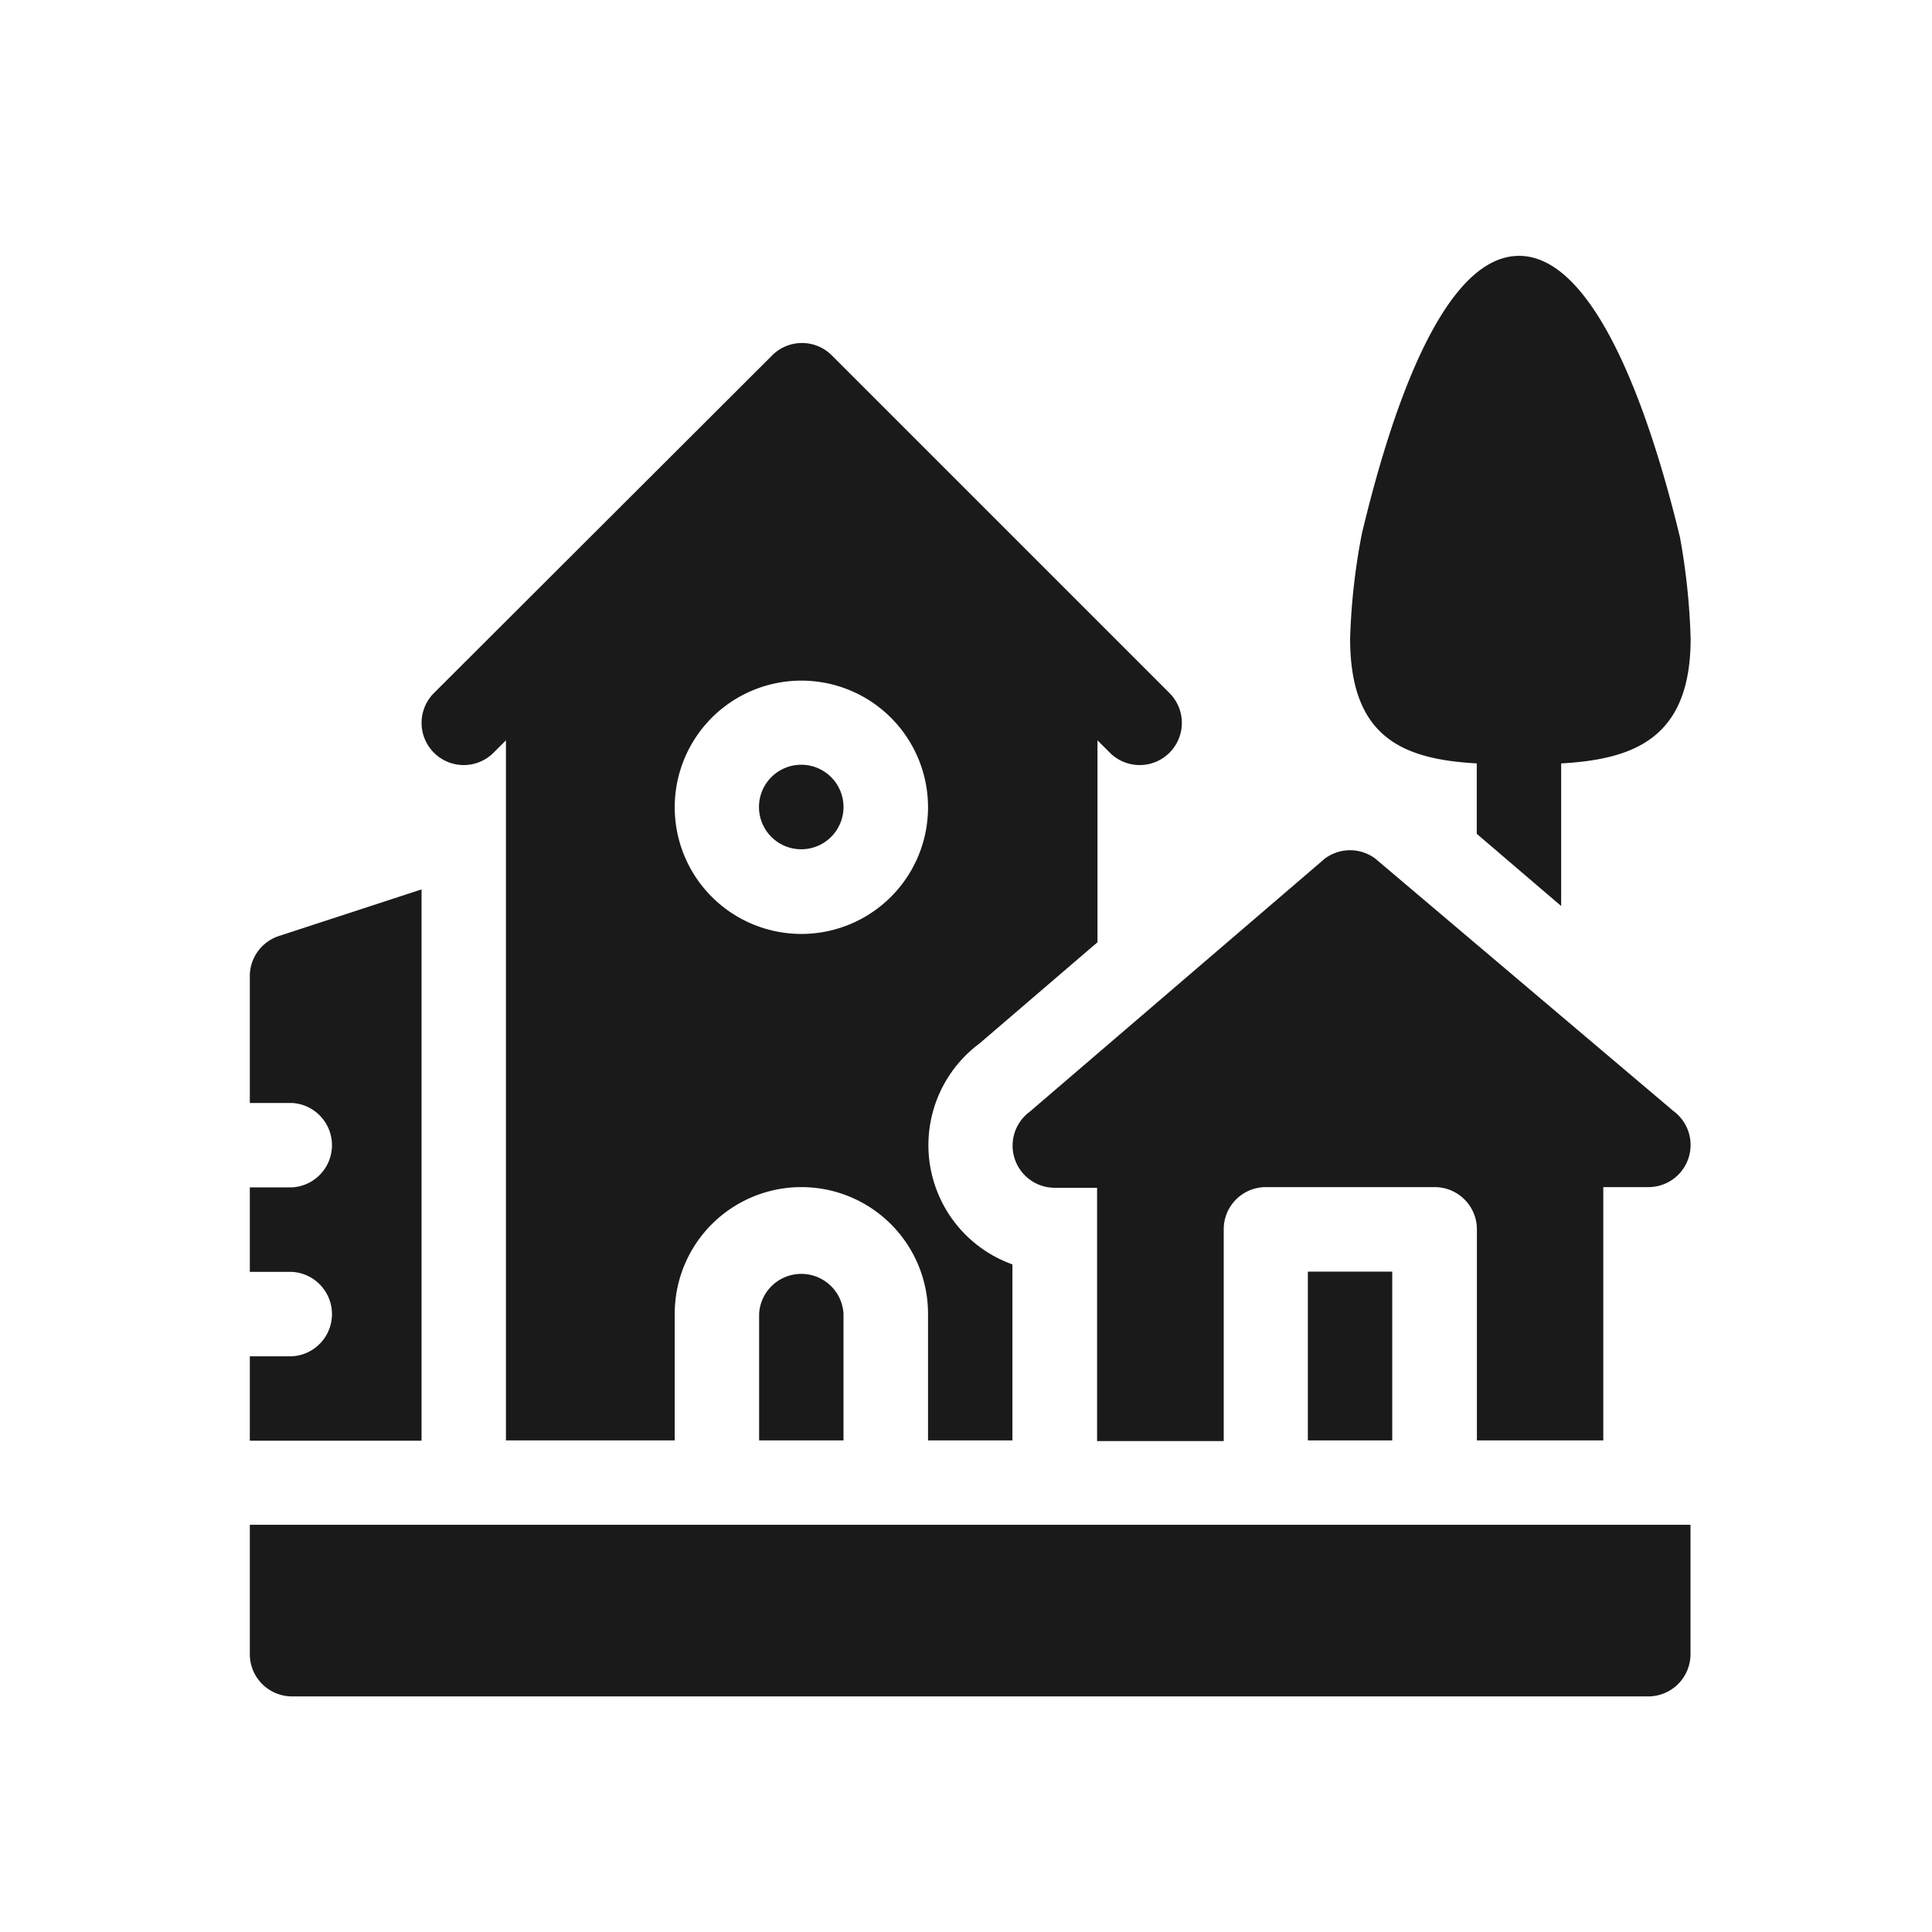
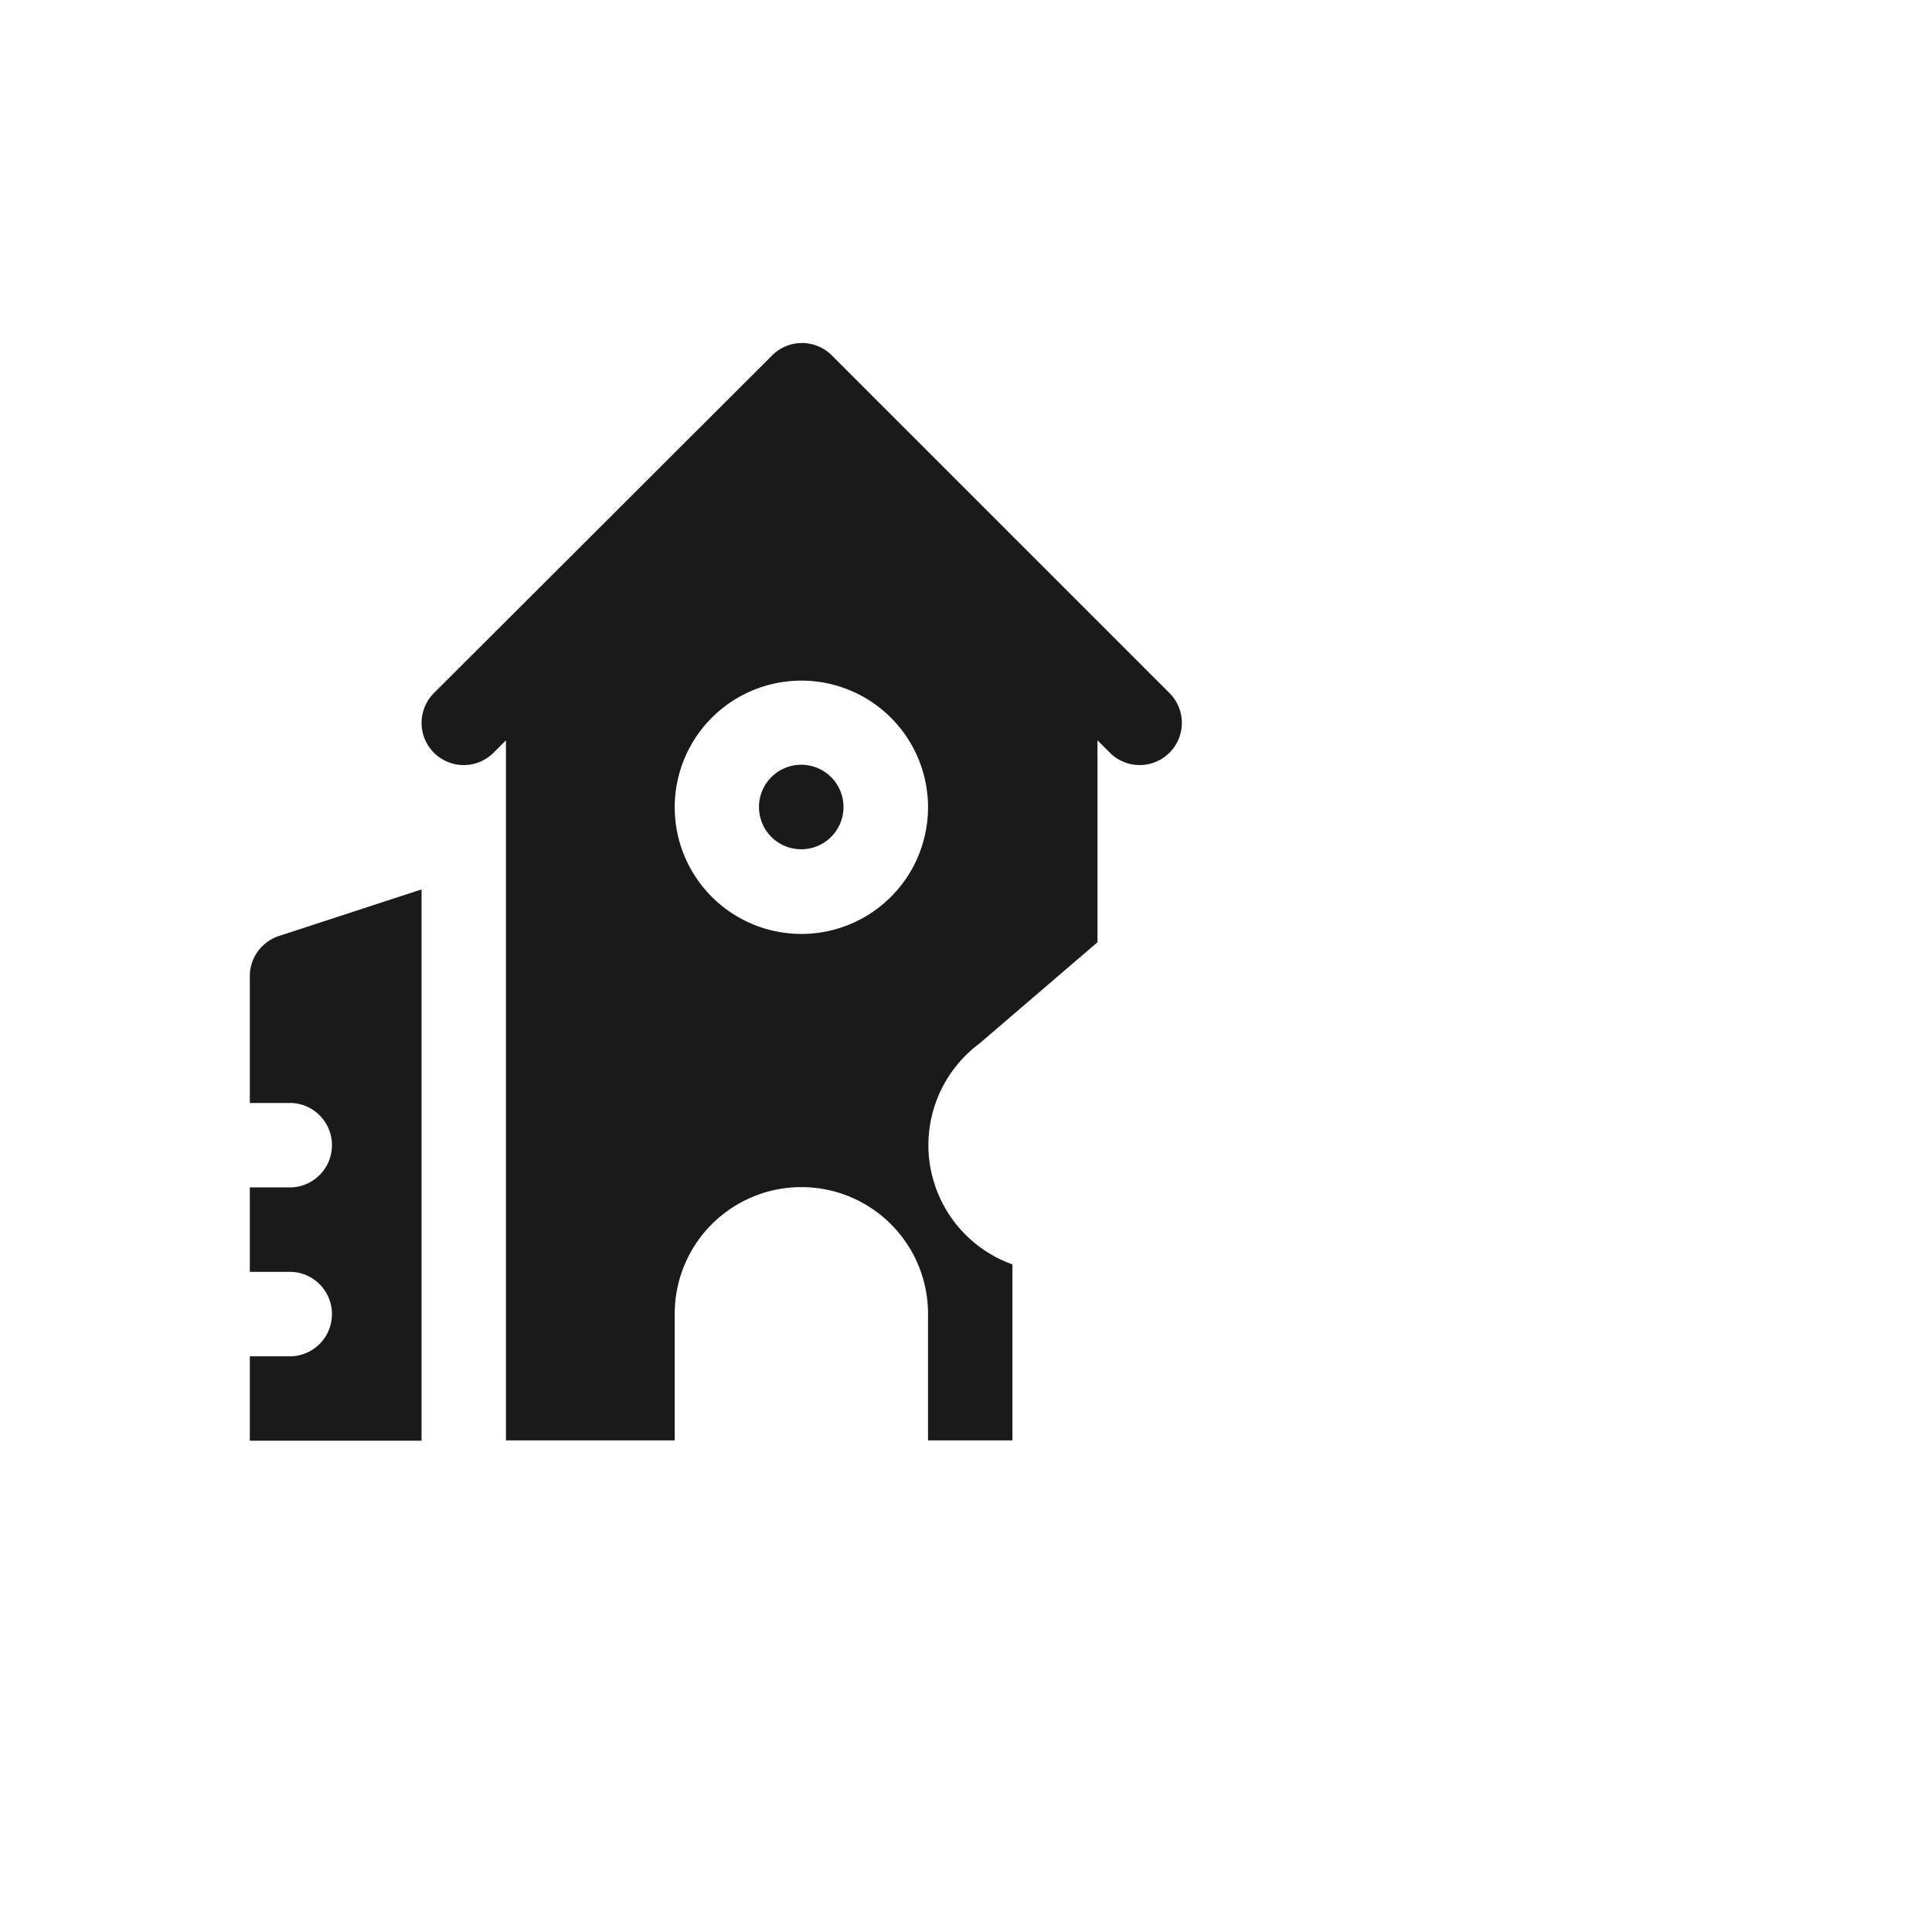
<svg xmlns="http://www.w3.org/2000/svg" id="Ebene_1" data-name="Ebene 1" viewBox="0 0 144 144">
  <defs>
    <style>.cls-1{fill:#1a1a1a;}</style>
  </defs>
  <path class="cls-1" d="M59.73,57a3.15,3.15,0,1,0,3.14,3.14A3.15,3.15,0,0,0,59.73,57Z" />
-   <path class="cls-1" d="M56.58,97.92v9.44h6.29V97.92a3.15,3.15,0,0,0-6.29,0Z" />
-   <path class="cls-1" d="M18.62,123.3a3.15,3.15,0,0,0,3.15,3.14H122.85A3.15,3.15,0,0,0,126,123.3v-9.65H18.62Z" />
-   <rect class="cls-1" x="97.48" y="94.78" width="6.29" height="12.58" />
-   <path class="cls-1" d="M119.5,107.36V88.48h3.35a3.14,3.14,0,0,0,1.89-5.66L102.51,64a3.14,3.14,0,0,0-3.77,0l-22,18.87a3.14,3.14,0,0,0,1.88,5.66h3.15v18.88h9.44V91.63a3.14,3.14,0,0,1,3.14-3.15h12.59a3.15,3.15,0,0,1,3.14,3.15v15.73Z" />
  <path class="cls-1" d="M62,26.49a3.14,3.14,0,0,0-4.45,0L32.34,51.66a3.14,3.14,0,0,0,4.45,4.44l.92-.92v52.18H50.29V97.92a9.44,9.44,0,0,1,18.88,0v9.44h6.29V94.24A9.44,9.44,0,0,1,73,77.78l8.8-7.55V55.18l.92.92a3.14,3.14,0,1,0,4.45-4.44ZM59.73,69.61a9.44,9.44,0,1,1,9.44-9.44A9.44,9.44,0,0,1,59.73,69.61Z" />
  <path class="cls-1" d="M31.42,66.29,20.77,69.77a3.15,3.15,0,0,0-2.15,3v9.44h3.15a3.15,3.15,0,0,1,0,6.29H18.62v6.3h3.15a3.15,3.15,0,0,1,0,6.29H18.62v6.29h12.8Z" />
-   <path class="cls-1" d="M125.22,40.07c-1.49-6.2-5.61-21-12-21s-10.28,14.77-11.7,20.64a48,48,0,0,0-.89,7.88c0,7.36,3.9,9,9.44,9.31v5.25l6.29,5.38V56.9c5.54-.31,9.65-1.95,9.65-9.31A50.05,50.05,0,0,0,125.22,40.07Z" />
</svg>